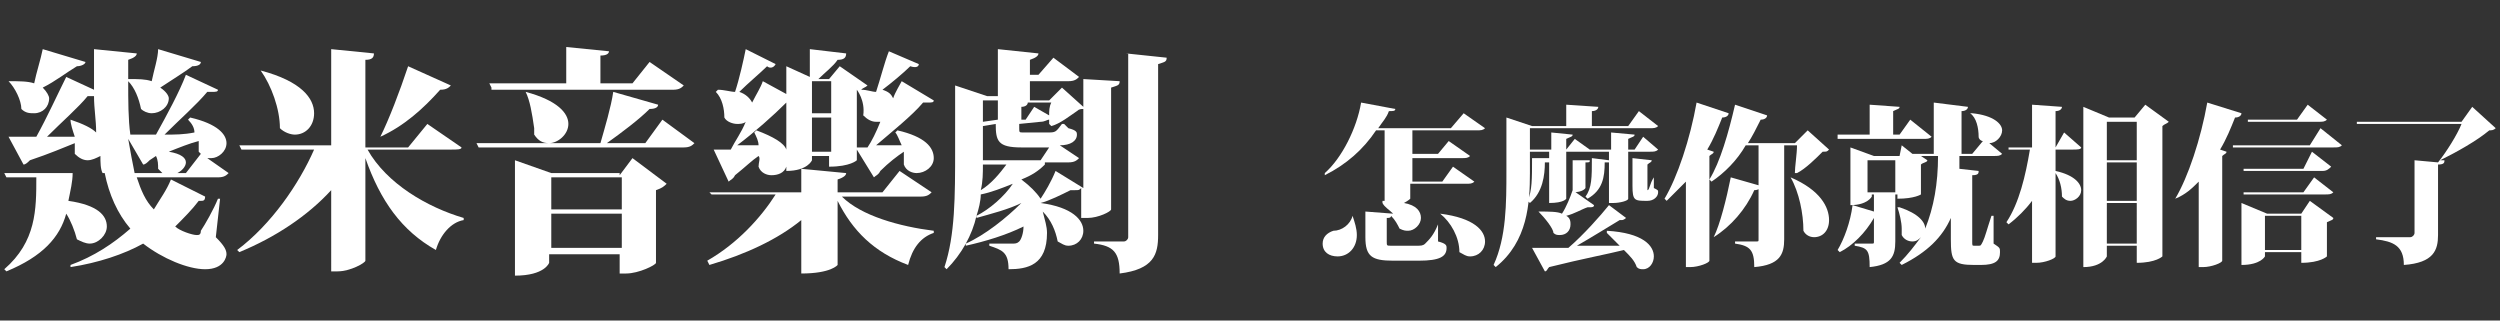
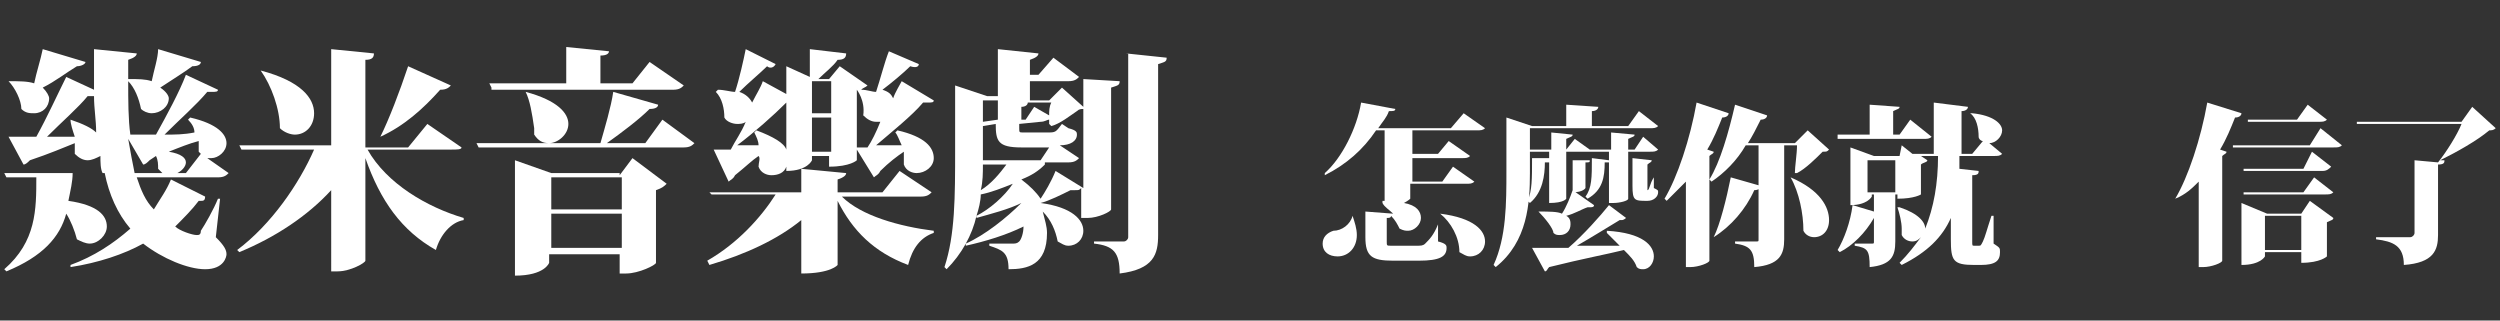
<svg xmlns="http://www.w3.org/2000/svg" version="1.1" id="圖層_1" x="0px" y="0px" viewBox="0 0 117 15" style="enable-background:new 0 0 117 15;" xml:space="preserve">
  <rect x="0" y="0" width="117" height="15" fill="#333333" stroke="none" />
  <style type="text/css">
	.st0{fill:#FFFFFF;}
</style>
  <g>
    <path class="st0" d="M10.7,8.1c-0.1,0.1-0.2,0.2-0.5,0.2H6.4c0.2,0.6,0.4,1.1,0.8,1.5C7.5,9.3,7.8,8.9,8,8.4l1.6,0.8   C9.6,9.4,9.5,9.4,9.4,9.4c0,0-0.1,0-0.1,0c-0.3,0.4-0.7,0.8-1.1,1.2C8.4,10.8,9,11,9.2,11c0.1,0,0.2,0,0.2-0.2   c0.2-0.3,0.6-1,0.8-1.5l0.1,0l-0.2,1.8c0.4,0.4,0.5,0.6,0.5,0.8c0,0.1-0.1,0.7-1,0.7c-0.8,0-2-0.5-2.9-1.2   c-0.9,0.5-2.1,0.9-3.4,1.1l0-0.1c1.1-0.4,2-1,2.8-1.7c-0.6-0.7-1-1.6-1.2-2.6H3.4c0,0.4-0.1,0.8-0.2,1.3C4.6,9.6,5,10.1,5,10.6   c0,0.4-0.4,0.8-0.8,0.8c-0.2,0-0.4-0.1-0.6-0.2c-0.1-0.4-0.3-0.9-0.5-1.2C2.8,11.1,2,12,0.3,12.7l-0.1-0.1c1.5-1.3,1.5-2.8,1.5-4.3   H0.3L0.2,8.1h4.6C4.7,7.9,4.7,7.6,4.7,7.3C4.5,7.4,4.3,7.5,4.1,7.5c-0.2,0-0.4-0.1-0.6-0.3c0-0.2,0-0.3,0-0.5   C3,6.9,2.3,7.2,1.4,7.5C1.3,7.6,1.2,7.7,1.1,7.7L0.4,6.4c0.3,0,0.8,0,1.3,0c0.5-0.9,1-2,1.4-2.8l1.3,0.6c0-0.6,0-1.2,0-1.9l2,0.2   c0,0.1-0.1,0.2-0.4,0.3c0,0.3,0,0.7,0,1L6,3.7c0.5,0,0.8,0,1.1,0.1c0.1-0.5,0.3-1.1,0.3-1.5l2,0.6c0,0.1-0.1,0.2-0.4,0.2   C8.6,3.4,8.1,3.7,7.5,4.1c0.3,0.2,0.4,0.4,0.4,0.5c0,0.4-0.4,0.7-0.8,0.7c-0.2,0-0.4-0.1-0.5-0.2c-0.1-0.5-0.3-1-0.6-1.3   c0,0.9,0,1.8,0.1,2.5c0.3,0,0.7,0,1.2,0c0.5-0.9,1.1-2,1.4-2.8l1.5,0.7c0,0.1-0.1,0.1-0.3,0.1c-0.1,0-0.1,0-0.2,0   c-0.5,0.6-1.3,1.3-2,2c0.5,0,0.9,0,1.4-0.1C9.1,6,9,5.8,8.8,5.6l0.1-0.1c1.3,0.3,1.7,0.8,1.7,1.2c0,0.4-0.4,0.7-0.7,0.7   c-0.1,0-0.1,0-0.2,0L10.7,8.1z M0.4,3.8c0.5,0,0.9,0,1.2,0.1C1.7,3.4,1.9,2.8,2,2.3l2,0.6c0,0.1-0.2,0.2-0.4,0.2   C3.1,3.4,2.6,3.8,2,4.1c0.2,0.2,0.3,0.4,0.3,0.5C2.3,5,2,5.3,1.6,5.3C1.4,5.3,1.2,5.3,1,5.1C1,4.7,0.7,4.1,0.4,3.8L0.4,3.8z    M3.3,5.6c0.6,0.2,1,0.4,1.2,0.6c0-0.6-0.1-1.1-0.1-1.7c-0.1,0-0.2,0-0.3,0C3.7,5,2.9,5.7,2.2,6.4c0.4,0,0.8,0,1.3,0   C3.4,6.1,3.3,5.8,3.3,5.6L3.3,5.6z M7,7.5C6.9,7.6,6.8,7.7,6.7,7.7L6,6.5c0.1,0.6,0.2,1.1,0.3,1.6h1.3C7.6,8.1,7.5,8,7.4,7.9   c0-0.2,0-0.4-0.1-0.6L7,7.5z M8.7,8.1l0.7-0.9c0,0-0.1-0.1-0.1-0.1c0-0.2,0-0.3,0-0.5C8.9,6.7,8.4,6.9,7.9,7.1   c0.6,0.1,0.8,0.3,0.8,0.5c0,0.2-0.2,0.4-0.4,0.5H8.7z" />
    <path class="st0" d="M21.6,6.9C21.6,7,21.4,7,21.1,7h-3.9c0.9,1.6,2.8,2.7,4.5,3.2l0,0.1c-0.6,0.1-1.1,0.7-1.3,1.4   c-1.6-0.9-2.6-2.3-3.3-4.3v4.8c0,0.1-0.7,0.5-1.3,0.5h-0.3V8.9c-1.1,1.2-2.6,2.2-4.3,2.9l-0.1-0.1c1.6-1.2,2.9-3.1,3.6-4.7h-3.4   l-0.1-0.2h4.3V2.3l2,0.2c0,0.2-0.1,0.3-0.4,0.3v4.1h2l0.9-1.1L21.6,6.9z M12.2,3.3c1.9,0.5,2.5,1.3,2.5,2c0,0.6-0.4,1-0.9,1   c-0.2,0-0.5-0.1-0.7-0.3C13.1,5.1,12.7,4,12.2,3.3L12.2,3.3z M17.8,6.4c0.4-0.8,0.9-2.1,1.3-3.3l2,0.9c-0.1,0.1-0.2,0.2-0.5,0.2   C19.8,5.1,18.9,5.9,17.8,6.4L17.8,6.4z" />
    <path class="st0" d="M31,5.6l1.5,1.1c-0.1,0.1-0.2,0.2-0.5,0.2h-9.6l-0.1-0.2h5.8c0.2-0.7,0.5-1.7,0.6-2.4l2.1,0.6   c0,0.1-0.1,0.2-0.4,0.2c-0.5,0.5-1.3,1.1-2,1.6h1.8L31,5.6z M23,4.1l-0.1-0.2h3.6V2.2l2,0.2c0,0.1-0.1,0.2-0.4,0.2v1.3h1.5l0.8-1   L32,4c-0.1,0.1-0.2,0.2-0.5,0.2H23z M29,8.2l0.6-0.8l1.6,1.2c-0.1,0.1-0.2,0.2-0.5,0.3v3.4c0,0.1-0.8,0.5-1.4,0.5h-0.3v-0.9h-3.3   v0.4c0,0-0.2,0.6-1.6,0.6V7.5l1.7,0.6H29z M24.6,4.3c1.5,0.4,2,1,2,1.5c0,0.5-0.5,0.9-0.9,0.9c-0.3,0-0.5-0.1-0.7-0.4   c0-0.1,0-0.2,0-0.3C24.9,5.3,24.8,4.7,24.6,4.3L24.6,4.3z M29.1,8.3h-3.3v1.5h3.3V8.3z M25.8,11.6h3.3V10h-3.3V11.6z" />
    <path class="st0" d="M43.6,9c-0.1,0.1-0.2,0.2-0.5,0.2h-3.7c0.9,0.9,2.7,1.4,4.3,1.6l0,0.1c-0.6,0.2-1,0.7-1.2,1.5   c-1.6-0.6-2.6-1.6-3.3-3v3c0,0-0.3,0.4-1.7,0.4v-2.5c-1.1,0.9-2.6,1.6-4.3,2.1l-0.1-0.2c1.4-0.8,2.5-2,3.2-3.1h-3L33.2,9h4.3V7.9   l2.1,0.2c0,0.1-0.1,0.2-0.4,0.3V9h2.1l0.8-1L43.6,9z M36.8,7.8c-0.1,0.3-0.4,0.4-0.7,0.4c-0.2,0-0.5-0.1-0.6-0.4   c0-0.2,0.1-0.4,0-0.5c-0.3,0.2-0.6,0.5-1.1,0.9c-0.1,0.2-0.2,0.2-0.3,0.3l-0.7-1.5c0.2,0,0.4,0,0.8,0c0.2-0.4,0.5-0.8,0.7-1.3   c-0.1,0.1-0.3,0.1-0.4,0.1c-0.2,0-0.5-0.1-0.6-0.3c0-0.4-0.1-0.9-0.4-1.2l0.1-0.1c0.3,0,0.6,0.1,0.8,0.1c0.2-0.6,0.4-1.5,0.5-2   L36.3,3c-0.1,0.2-0.3,0.2-0.4,0.1c-0.3,0.3-0.9,0.8-1.3,1.2c0.3,0.1,0.5,0.3,0.6,0.5c0.2-0.4,0.4-0.7,0.5-1l1.1,0.6V3.1l1.1,0.5   c0-0.4,0-0.9,0-1.3l1.7,0.2c0,0.2-0.1,0.3-0.4,0.3c-0.2,0.3-0.6,0.6-0.9,0.9h0.5l0.5-0.6l1.3,0.9c-0.1,0.1-0.2,0.1-0.3,0.2v0   c0.3,0,0.5,0.1,0.7,0.1c0.2-0.6,0.4-1.4,0.6-1.9L43,3c0,0.1-0.1,0.2-0.4,0.1c-0.3,0.3-0.9,0.8-1.3,1.1c0.3,0.1,0.4,0.2,0.5,0.4   c0.1-0.3,0.3-0.6,0.4-0.8l1.5,0.9c0,0.1-0.1,0.1-0.3,0.1c0,0-0.1,0-0.2,0c-0.5,0.6-1.5,1.4-2.2,2c0.4,0,0.8,0,1.2,0   c-0.1-0.2-0.2-0.5-0.3-0.6L42,6.1c1.3,0.3,1.7,0.8,1.7,1.3c0,0.4-0.4,0.7-0.8,0.7c-0.2,0-0.5-0.1-0.6-0.4c0-0.1,0-0.2,0-0.3   c0-0.1,0-0.2,0-0.3c-0.3,0.2-0.7,0.5-1.1,0.9c-0.1,0.2-0.2,0.2-0.3,0.3L40.1,7v0.5c0,0-0.3,0.3-1.3,0.3V7.3H38v0.2   c0,0-0.2,0.5-1.2,0.5V7.8z M36.8,4.8L36.8,4.8c-0.6,0.6-1.5,1.4-2.3,2l1,0c0-0.2-0.1-0.4-0.2-0.6l0.1-0.1c0.8,0.3,1.3,0.6,1.4,0.9   V4.8z M38.9,3.8H38v1.5h0.9V3.8z M38,7.1h0.9V5.5H38V7.1z M40.1,6.9c0.1,0,0.3,0,0.5,0c0.2-0.3,0.4-0.7,0.6-1.2c-0.1,0-0.1,0-0.2,0   c-0.2,0-0.4-0.1-0.6-0.3c0.1-0.7-0.3-1.2-0.3-1.2V6.9z" />
-     <path class="st0" d="M52,9.8c0,0.1-0.6,0.4-1.1,0.4h-0.3V8.8c-0.1,0.1-0.1,0.1-0.3,0.1c0,0-0.1,0-0.2,0c-0.4,0.2-1,0.5-1.4,0.6l0,0   c1.5,0.2,2,0.8,2,1.3c0,0.4-0.3,0.7-0.7,0.7c-0.2,0-0.3-0.1-0.5-0.2c-0.1-0.5-0.3-1-0.7-1.4h0c0.1,0.4,0.2,0.7,0.2,1   c0,1.5-0.9,1.7-1.8,1.7c0-0.8-0.3-0.9-0.9-1.1v-0.1h1.1c0.1,0,0.2,0,0.3-0.1c0.1-0.1,0.2-0.4,0.2-0.7c-0.8,0.4-1.8,0.7-2.7,0.9   l0-0.1c0.9-0.4,1.9-1.2,2.6-1.9h0c-0.6,0.3-1.4,0.5-2.1,0.7l0-0.1c-0.2,0.9-0.7,1.8-1.4,2.5l-0.1-0.1c0.5-1.5,0.5-3.3,0.5-5.5V4   l1.5,0.5h0.5V2.3l1.9,0.2c0,0.1-0.1,0.2-0.4,0.3v0.7h0.4l0.7-0.8l1.2,0.9c-0.1,0.1-0.2,0.2-0.5,0.2h-1.8v0.9h0.9l0.6-0.6l1,0.9V3.7   l1.7,0.1C52.4,4,52.3,4,52,4.1V9.8z M47.4,8.6c-0.5,0.2-1,0.4-1.5,0.5c0,0.3-0.1,0.7-0.2,1C46.3,9.8,47,9.2,47.4,8.6z M46,7.7   c0,0.4,0,0.8-0.1,1.2c0.5-0.3,0.9-0.8,1.2-1.2H46z M46.7,4.7H46v1l0.7-0.1V4.7z M49.1,6.9h-1.3c-1.1,0-1.2-0.3-1.2-1.1L46,5.9v1.6   h2.7L49.1,6.9z M49.1,5.4c0-0.2,0-0.4,0.1-0.6h-1.1c0,0.1-0.1,0.2-0.3,0.2v0.6l0.2,0l0.4-0.6L49.1,5.4z M48.9,7.7   c-0.3,0.3-0.6,0.5-1.1,0.7c0.4,0.3,0.7,0.6,0.9,0.9C48.9,9,49.2,8.5,49.4,8l1.3,0.8V5.1c-0.1,0-0.2,0-0.3,0.1   c-0.3,0.2-0.8,0.6-1.2,0.7l-0.1-0.1l0-0.2c-0.1,0-0.2,0.1-0.4,0.1l-1,0.1v0.2c0,0.2,0,0.2,0.2,0.2h1.1c0.4,0,0.4,0,0.7-0.4h0.1   L50,6c0.4,0.1,0.4,0.2,0.4,0.3c0,0.3-0.3,0.5-0.8,0.5l0.9,0.6c-0.1,0.1-0.2,0.2-0.5,0.2H48.9z M52.7,2.5l1.9,0.2   c0,0.2-0.1,0.2-0.4,0.3V11c0,0.9-0.2,1.6-1.8,1.8c0-1-0.3-1.3-1.2-1.4v-0.1h1.4c0.1,0,0.2-0.1,0.2-0.2V2.5z" />
+     <path class="st0" d="M52,9.8c0,0.1-0.6,0.4-1.1,0.4h-0.3V8.8c-0.1,0.1-0.1,0.1-0.3,0.1c0,0-0.1,0-0.2,0c-0.4,0.2-1,0.5-1.4,0.6l0,0   c1.5,0.2,2,0.8,2,1.3c0,0.4-0.3,0.7-0.7,0.7c-0.2,0-0.3-0.1-0.5-0.2c-0.1-0.5-0.3-1-0.7-1.4h0c0.1,0.4,0.2,0.7,0.2,1   c0,1.5-0.9,1.7-1.8,1.7c0-0.8-0.3-0.9-0.9-1.1v-0.1h1.1c0.1,0,0.2,0,0.3-0.1c0.1-0.1,0.2-0.4,0.2-0.7c-0.8,0.4-1.8,0.7-2.7,0.9   l0-0.1c0.9-0.4,1.9-1.2,2.6-1.9h0c-0.6,0.3-1.4,0.5-2.1,0.7l0-0.1c-0.2,0.9-0.7,1.8-1.4,2.5l-0.1-0.1c0.5-1.5,0.5-3.3,0.5-5.5V4   l1.5,0.5h0.5V2.3l1.9,0.2c0,0.1-0.1,0.2-0.4,0.3v0.7h0.4l0.7-0.8l1.2,0.9c-0.1,0.1-0.2,0.2-0.5,0.2h-1.8v0.9h0.9l0.6-0.6l1,0.9V3.7   l1.7,0.1C52.4,4,52.3,4,52,4.1V9.8z M47.4,8.6c-0.5,0.2-1,0.4-1.5,0.5c0,0.3-0.1,0.7-0.2,1C46.3,9.8,47,9.2,47.4,8.6z M46,7.7   c0,0.4,0,0.8-0.1,1.2c0.5-0.3,0.9-0.8,1.2-1.2H46z M46.7,4.7H46v1l0.7-0.1V4.7z M49.1,6.9h-1.3c-1.1,0-1.2-0.3-1.2-1.1L46,5.9v1.6   h2.7L49.1,6.9z M49.1,5.4c0-0.2,0-0.4,0.1-0.6h-1.1c0,0.1-0.1,0.2-0.3,0.2v0.6l0.2,0l0.4-0.6L49.1,5.4z M48.9,7.7   c-0.3,0.3-0.6,0.5-1.1,0.7c0.4,0.3,0.7,0.6,0.9,0.9C48.9,9,49.2,8.5,49.4,8l1.3,0.8V5.1c-0.1,0-0.2,0-0.3,0.1   c-0.3,0.2-0.8,0.6-1.2,0.7l-0.1-0.1l0-0.2c-0.1,0-0.2,0.1-0.4,0.1l-1,0.1v0.2c0,0.2,0,0.2,0.2,0.2h1.1c0.4,0,0.4,0,0.7-0.4L50,6c0.4,0.1,0.4,0.2,0.4,0.3c0,0.3-0.3,0.5-0.8,0.5l0.9,0.6c-0.1,0.1-0.2,0.2-0.5,0.2H48.9z M52.7,2.5l1.9,0.2   c0,0.2-0.1,0.2-0.4,0.3V11c0,0.9-0.2,1.6-1.8,1.8c0-1-0.3-1.3-1.2-1.4v-0.1h1.4c0.1,0,0.2-0.1,0.2-0.2V2.5z" />
    <path class="st0" d="M63.3,10.1c0.1,0.3,0.2,0.6,0.2,0.9c0,0.6-0.4,1-0.9,1c-0.4,0-0.7-0.2-0.7-0.6c0-0.3,0.2-0.5,0.5-0.6   C62.8,10.8,63.2,10.5,63.3,10.1L63.3,10.1z M67.3,10.5l0,0.8c0.4,0.1,0.4,0.2,0.4,0.3c0,0.4-0.3,0.6-1.3,0.6h-1.2   c-1,0-1.3-0.2-1.3-1.1V9.9l1.3,0.1c-0.2-0.2-0.4-0.3-0.5-0.5l0-0.1l0.1,0V6.1h-0.4C63.8,7,63,7.7,62,8.2l0-0.1   c0.8-0.7,1.5-2.1,1.7-3.3l1.6,0.3c0,0.1-0.1,0.1-0.3,0.1c-0.1,0.3-0.3,0.5-0.5,0.8h3.4l0.6-0.7l1,0.7c-0.1,0.1-0.2,0.1-0.4,0.1h-3   v1.1h1.2l0.5-0.6l1,0.7c-0.1,0.1-0.2,0.1-0.4,0.1h-2.3v1.1h1.4L68,7.8l1,0.7c-0.1,0.1-0.2,0.1-0.4,0.1h-2.6v0.7   c0,0-0.1,0.1-0.3,0.2c0.6,0.1,0.8,0.4,0.8,0.7c0,0.3-0.3,0.6-0.6,0.6c-0.1,0-0.2,0-0.4-0.1c-0.1-0.2-0.2-0.4-0.4-0.6   c0,0.1-0.1,0.1-0.2,0.1v1.1c0,0.2,0,0.2,0.2,0.2h1.2c0.2,0,0.3,0,0.4-0.1C66.9,11.2,67.1,11,67.3,10.5L67.3,10.5z M67.4,10   c1.6,0.2,2.1,0.8,2.1,1.3c0,0.4-0.3,0.7-0.7,0.7c-0.2,0-0.3-0.1-0.5-0.2C68.3,11.1,67.9,10.4,67.4,10L67.4,10z" />
    <path class="st0" d="M71.6,6v2.1c0,1.4-0.1,3.2-1.6,4.4l-0.1-0.1c0.6-1.3,0.6-2.9,0.6-4.4V5.5l1.2,0.4h1.6v-1L74.8,5   c0,0.1-0.1,0.2-0.3,0.2v0.7h1.7l0.5-0.7l0.9,0.7C77.5,6,77.4,6,77.2,6H71.6z M76.1,10.2c0,0-0.1,0.1-0.2,0.1c0,0-0.1,0-0.1,0   c-0.5,0.3-1.3,0.8-2,1.2c0.6,0,1.3,0,2,0c-0.2-0.2-0.4-0.4-0.6-0.6l0-0.1c1.7,0.1,2.2,0.7,2.2,1.2c0,0.3-0.2,0.6-0.5,0.6   c-0.1,0-0.2,0-0.3-0.1c-0.1-0.3-0.3-0.5-0.6-0.8c-0.8,0.2-1.9,0.4-3.5,0.8c-0.1,0.1-0.1,0.2-0.2,0.2l-0.6-1.1c0.4,0,1,0,1.7,0   c0.7-0.6,1.5-1.5,1.9-2L76.1,10.2z M76.2,9.3c0,0.1-0.4,0.2-0.7,0.2h-0.2V7.6c0,0-0.1,0-0.2,0c0,0.7-0.1,1.3-0.8,1.7l-0.1-0.1   c0.3-0.4,0.3-0.9,0.3-1.8l0.8,0.1V7.1h-1l0,0c-0.1,0-0.2,0-0.3,0h-0.7v2.2c0,0-0.1,0.2-0.8,0.2V7.6c0,0-0.1,0-0.2,0   c0,0.6-0.1,1.4-0.7,1.9l-0.1-0.1c0.2-0.5,0.2-1,0.2-2l0.8,0V7.1h-0.9l0-0.1h1V6.2l1,0.1c0,0.1-0.1,0.1-0.3,0.2V7h0l0.4-0.5L74.4,7   h1V6.2l1.1,0.1c0,0.1-0.1,0.1-0.3,0.2V7h0.3l0.4-0.6L77.6,7c-0.1,0.1-0.2,0.1-0.4,0.1h-1V9.3z M72,9.9c0.5,0,0.9,0,1.1,0.1   c0.2-0.3,0.4-0.8,0.5-1.1l1,0.7c0,0.1-0.1,0.1-0.2,0.1c0,0-0.1,0-0.1,0c-0.3,0.1-0.6,0.3-1,0.4c0.2,0.1,0.2,0.3,0.2,0.4   c0,0.3-0.2,0.5-0.5,0.5c-0.1,0-0.2,0-0.3-0.1C72.7,10.7,72.3,10.2,72,9.9L72,9.9z M74.4,7.5c0,0.1,0,0.1-0.2,0.1v1.2   c0,0-0.1,0.2-0.6,0.2V7.5L74.4,7.5z M77.4,8.3l0,0.5c0.2,0.1,0.2,0.1,0.2,0.2c0,0.2-0.2,0.4-0.5,0.4c-0.6,0-0.7,0-0.7-0.7V7.4   l0.9,0.1c0,0.1-0.1,0.1-0.2,0.2v1c0,0.2,0,0.2,0,0.2h0C77.2,8.9,77.2,8.6,77.4,8.3L77.4,8.3z" />
    <path class="st0" d="M80.9,5.3c0,0.1-0.1,0.2-0.3,0.2c-0.2,0.5-0.4,1-0.7,1.5l0.3,0.1c0,0.1-0.1,0.1-0.2,0.2v4.9   c0,0.1-0.5,0.3-0.9,0.3h-0.2v-4c-0.3,0.3-0.6,0.6-0.9,0.9l-0.1-0.1c0.6-1,1.2-2.8,1.5-4.5L80.9,5.3z M84.6,6.1l1,0.9   c-0.1,0.1-0.1,0.1-0.3,0.1c-0.3,0.3-0.8,0.8-1.2,1l-0.1,0c0-0.3,0.1-0.9,0.1-1.3h-0.6v4.4c0,0.7-0.2,1.2-1.4,1.3   c0-0.8-0.2-1-0.9-1.1v-0.1h1c0.1,0,0.1,0,0.1-0.1V6.8h-0.6c-0.4,0.7-1,1.3-1.6,1.7l-0.1-0.1c0.5-0.8,0.9-2.2,1.2-3.5l1.5,0.5   c0,0.1-0.1,0.2-0.3,0.2c-0.2,0.4-0.4,0.8-0.6,1.1h2.2L84.6,6.1z M80.2,11.1c0.3-0.6,0.6-1.8,0.8-2.8l1.4,0.4c0,0.1-0.1,0.2-0.3,0.2   C81.7,9.8,81,10.6,80.2,11.1L80.2,11.1z M83.8,8.3c1.4,0.6,1.8,1.4,1.8,2c0,0.5-0.3,0.8-0.7,0.8c-0.2,0-0.4-0.1-0.5-0.3   C84.4,10,84.2,9,83.8,8.3L83.8,8.3z" />
    <path class="st0" d="M93.7,7.2c-0.1,0.1-0.2,0.1-0.4,0.1h-1.6c0,0.2,0,0.4,0,0.6l0.9,0.1c0,0.1,0,0.2-0.3,0.2v3.1   c0,0.2,0,0.2,0.1,0.2h0.2c0.1,0,0.1,0,0.2-0.2c0.1-0.2,0.2-0.6,0.4-1.2h0.1l0,1.3c0.3,0.2,0.3,0.2,0.3,0.4c0,0.4-0.2,0.6-0.9,0.6   h-0.3c-1,0-1.1-0.2-1.1-1.2v-1c-0.4,0.9-1.1,1.6-2.3,2.2l-0.1-0.1c0.4-0.4,0.7-0.8,1-1.2h0c-0.1,0.1-0.2,0.2-0.4,0.2   c-0.2,0-0.4-0.1-0.5-0.3c0-0.1,0-0.2,0-0.3c0-0.3-0.1-0.7-0.2-1l0.1,0c0.9,0.3,1.2,0.7,1.2,1h0c0.4-1,0.6-2.1,0.6-3.4h-0.8l0.3,0.2   c0,0.1-0.2,0.1-0.3,0.2v1.4c0,0-0.3,0.2-1.1,0.2V9.1h-0.1v2.2c0,0.7-0.2,1.1-1.2,1.2c0-0.8-0.1-0.9-0.7-1v-0.1h0.8   c0.1,0,0.1,0,0.1-0.1v-1.1h0c-0.4,0.7-1,1.3-1.6,1.6l-0.1-0.1c0.3-0.5,0.6-1.3,0.7-2.1l1,0.3V9.1h-0.1v0.1c0,0-0.2,0.4-1,0.4V6.9   l1.1,0.4h1.2L89,6.8l0.5,0.4h1c0-0.3,0-2,0-2.4L92.1,5c0,0.1-0.1,0.2-0.3,0.2c0,0.7,0,1.4,0,2h0.5l0.5-0.6c-0.1,0-0.2-0.1-0.2-0.2   c0-0.4-0.1-0.9-0.4-1.1l0.1,0c1,0.1,1.4,0.5,1.4,0.8c0,0.3-0.3,0.6-0.6,0.6L93.7,7.2z M86,6.4l0-0.1h1.5V4.9L88.9,5   c0,0.1-0.1,0.1-0.3,0.2v1.1h0.3l0.5-0.7l1,0.8c-0.1,0.1-0.2,0.1-0.4,0.1H86z M88.7,9V7.5h-1.3V9H88.7z" />
-     <path class="st0" d="M96.2,7v1c0.9,0.2,1.2,0.6,1.2,0.9c0,0.3-0.3,0.5-0.5,0.5c-0.2,0-0.3-0.1-0.4-0.2c0-0.4-0.1-0.8-0.3-1.1v3.9   c0,0.1-0.5,0.3-0.9,0.3h-0.2V9.4c-0.3,0.4-0.7,0.8-1.1,1.1l-0.1-0.1C94.5,9.5,94.8,8.2,95,7h-1l0-0.1h1.1v-2L96.5,5   c0,0.1-0.1,0.2-0.3,0.2v1.7h0l0.4-0.7l0.8,0.7C97.4,7,97.2,7,97,7H96.2z M100.4,4.9l1.1,0.8c-0.1,0.1-0.2,0.1-0.3,0.2V12   c0,0-0.3,0.3-1.2,0.3v-0.8h-1.4V12c0,0-0.2,0.5-1.1,0.5V5l1.2,0.5h1.2L100.4,4.9z M100,5.7h-1.4v1.8h1.4V5.7z M100,7.6h-1.4v1.8   h1.4V7.6z M98.6,11.4h1.4V9.5h-1.4V11.4z" />
    <path class="st0" d="M101.8,9.3c0.6-1,1.2-2.8,1.5-4.5l1.6,0.5c0,0.1-0.1,0.2-0.3,0.2c-0.2,0.5-0.4,1-0.7,1.5l0.3,0.1   c0,0.1-0.1,0.1-0.2,0.2v4.9c0,0.1-0.5,0.3-0.9,0.3h-0.2v-4C102.6,8.8,102.3,9.1,101.8,9.3L101.8,9.3z M108.6,6l1,0.8   c-0.1,0.1-0.2,0.1-0.4,0.1h-4.7l0-0.1h3.6L108.6,6z M107.7,10l0.4-0.6l1.1,0.8c0,0.1-0.1,0.1-0.3,0.2V12c0,0-0.3,0.3-1.2,0.3v-0.5   H106V12c0,0-0.2,0.4-1.1,0.4V9.5l1.2,0.5H107.7z M108.2,7.1l0.9,0.7C109,7.9,108.9,8,108.7,8H105l0-0.1h2.8L108.2,7.1z M105,9.1   l0-0.1h2.8l0.5-0.7l0.9,0.7c-0.1,0.1-0.2,0.1-0.4,0.1H105z M108.9,5.6c-0.1,0.1-0.2,0.1-0.4,0.1h-3.3l0-0.1h2.3l0.5-0.7L108.9,5.6z    M106,11.7h1.7v-1.6H106V11.7z" />
    <path class="st0" d="M115.7,5l1.1,1c-0.1,0.1-0.2,0.1-0.3,0.1c-0.6,0.5-1.5,1-2.3,1.4l0.2,0c0,0.1,0,0.2-0.3,0.2V11   c0,0.7-0.2,1.3-1.6,1.4c0-0.9-0.5-1.1-1.3-1.2v-0.1h1.6c0.1,0,0.2-0.1,0.2-0.2V7.5l1.1,0.1c0.4-0.5,0.9-1.3,1.1-1.8h-4.9l0-0.1h4.9   L115.7,5z" />
  </g>
</svg>